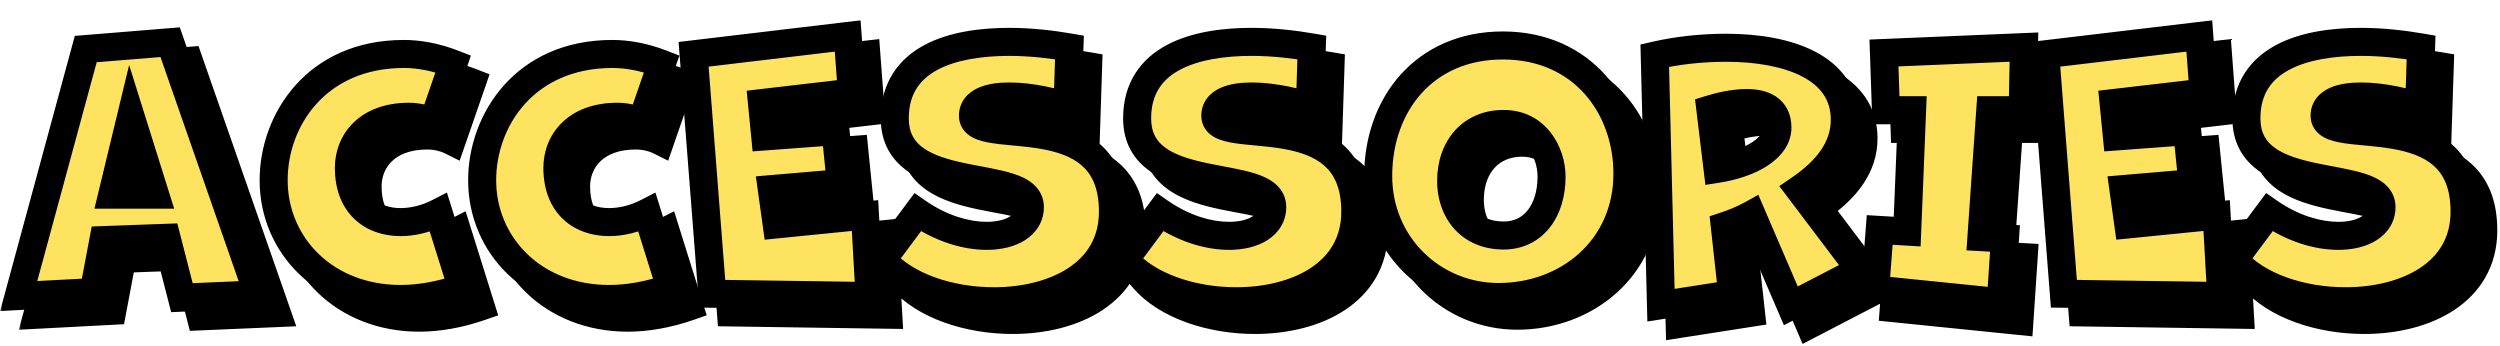
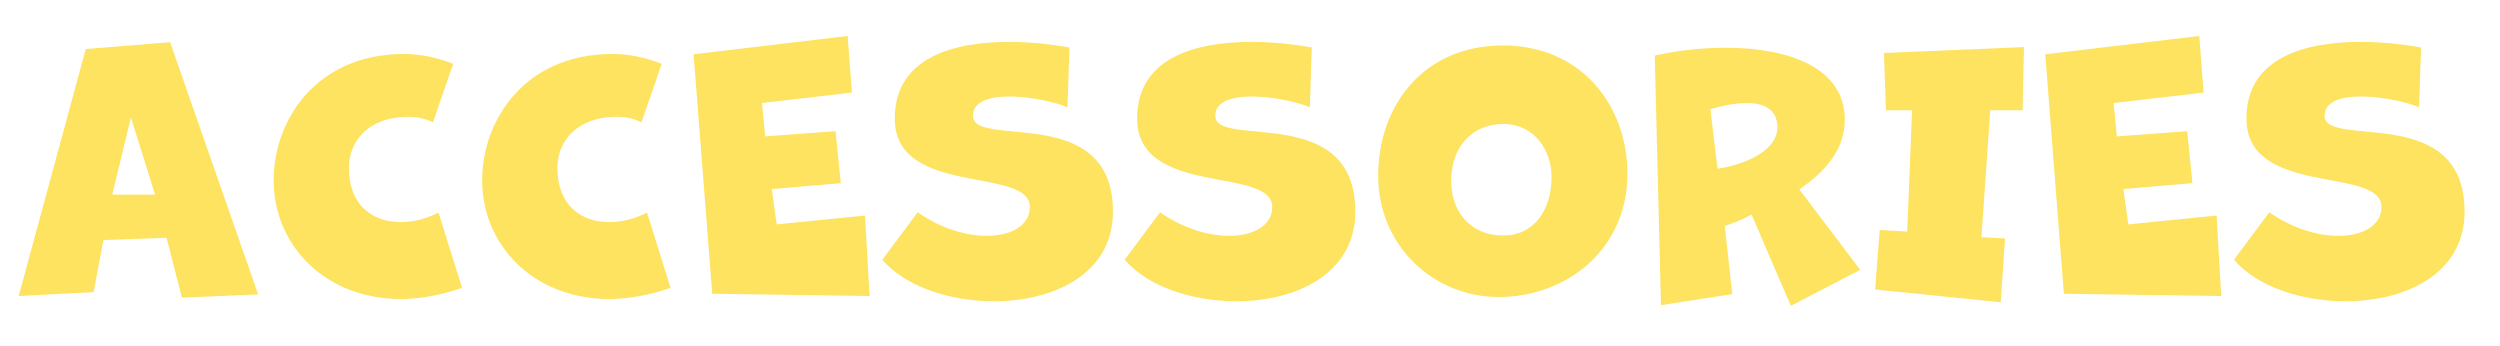
<svg xmlns="http://www.w3.org/2000/svg" width="535" height="74" viewBox="0 0 535 74" fill="none">
  <mask id="path-1-outside-1_4033_1243" maskUnits="userSpaceOnUse" x="4" y="8" width="531" height="66" fill="black">
    <rect fill="white" x="4" y="8" width="531" height="66" />
-     <path d="M59.24 67L42.93 67.7L39.64 54.89L26.13 55.38L24.03 66.51L8 67.35L22.35 14.5L40.41 13.03L59.24 67ZM37.19 45.65L32.01 29.13L28.02 45.65H37.19ZM97.841 49.5L102.881 65.6C98.261 67.21 93.781 67.98 89.721 67.98C73.621 67.98 62.561 56.5 62.561 42.57C62.561 29.69 71.731 15.55 90.421 15.55C93.641 15.55 97.211 16.18 100.991 17.65L96.651 30.18C94.971 29.34 93.151 28.99 91.471 28.99C82.651 28.99 78.661 34.38 78.661 39.91C78.661 47.96 83.771 51.53 89.721 51.53C92.381 51.53 95.251 50.83 97.841 49.5ZM142.461 49.5L147.501 65.6C142.881 67.21 138.401 67.98 134.341 67.98C118.241 67.98 107.181 56.5 107.181 42.57C107.181 29.69 116.351 15.55 135.041 15.55C138.261 15.55 141.831 16.18 145.611 17.65L141.271 30.18C139.591 29.34 137.771 28.99 136.091 28.99C127.271 28.99 123.281 34.38 123.281 39.91C123.281 47.96 128.391 51.53 134.341 51.53C137.001 51.53 139.871 50.83 142.461 49.5ZM190.09 67.35L156.42 66.86L152.43 15.62L185.4 11.7L186.31 23.81L167.06 26.05L167.76 33.19L182.81 32.07L183.93 43.2L169.16 44.46L170.21 52.02L189.11 50.13L190.09 67.35ZM192.821 59.58L200.381 49.43C205.421 52.93 210.741 54.47 215.151 54.47C220.541 54.47 224.391 52.16 224.391 48.31C224.391 39.49 195.481 46.28 195.481 29.34C195.481 16.32 208.081 12.96 219.981 12.96C224.671 12.96 229.221 13.52 232.861 14.15L232.441 26.96C230.061 25.91 224.671 24.65 219.981 24.65C215.781 24.65 212.211 25.7 212.211 28.78C212.211 35.92 242.171 25.77 242.171 49.29C242.171 62.59 229.571 68.47 216.691 68.47C207.241 68.47 197.721 65.32 192.821 59.58ZM244.686 59.58L252.246 49.43C257.286 52.93 262.606 54.47 267.016 54.47C272.406 54.47 276.256 52.16 276.256 48.31C276.256 39.49 247.346 46.28 247.346 29.34C247.346 16.32 259.946 12.96 271.846 12.96C276.536 12.96 281.086 13.52 284.726 14.15L284.306 26.96C281.926 25.91 276.536 24.65 271.846 24.65C267.646 24.65 264.076 25.7 264.076 28.78C264.076 35.92 294.036 25.77 294.036 49.29C294.036 62.59 281.436 68.47 268.556 68.47C259.106 68.47 249.586 65.32 244.686 59.58ZM352.272 41.17C352.272 57.41 339.252 67.56 324.692 67.56C310.692 67.56 298.932 56.5 298.932 41.66C298.932 26.4 308.802 13.73 325.602 13.73C342.752 13.73 352.272 26.96 352.272 41.17ZM325.812 54.4C332.042 54.4 336.032 49.22 336.032 41.8C336.032 36.34 332.462 30.53 325.742 30.53C318.952 30.53 314.542 35.5 314.542 42.78C314.542 48.66 318.112 54.4 325.812 54.4ZM402.079 61.75L387.239 69.45L378.839 49.92C376.949 50.97 374.779 51.81 373.099 52.37L374.709 66.93L359.449 69.31L358.119 15.9C362.949 14.78 368.269 14.22 373.379 14.22C386.679 14.22 398.789 18.42 398.789 29.62C398.789 35.5 395.219 40.33 389.059 44.53L402.079 61.75ZM370.019 27.38L371.559 40.12C378.629 39 384.369 35.71 384.369 31.3C384.369 27.24 381.289 26.05 377.789 26.05C375.059 26.05 372.049 26.75 370.019 27.38ZM432.157 68.68L405.277 65.95L406.257 53.21L412.137 53.56L413.187 27.59H407.587L407.167 15.34L437.127 14.08L436.847 27.59H429.917L428.027 54.75L433.067 55.03L432.157 68.68ZM479.341 67.35L445.671 66.86L441.681 15.62L474.651 11.7L475.561 23.81L456.311 26.05L457.011 33.19L472.061 32.07L473.181 43.2L458.411 44.46L459.461 52.02L478.361 50.13L479.341 67.35ZM482.071 59.58L489.631 49.43C494.671 52.93 499.991 54.47 504.401 54.47C509.791 54.47 513.641 52.16 513.641 48.31C513.641 39.49 484.731 46.28 484.731 29.34C484.731 16.32 497.331 12.96 509.231 12.96C513.921 12.96 518.471 13.52 522.111 14.15L521.691 26.96C519.311 25.91 513.921 24.65 509.231 24.65C505.031 24.65 501.461 25.7 501.461 28.78C501.461 35.92 531.421 25.77 531.421 49.29C531.421 62.59 518.821 68.47 505.941 68.47C496.491 68.47 486.971 65.32 482.071 59.58Z" />
  </mask>
-   <path d="M59.24 67L42.93 67.7L39.64 54.89L26.13 55.38L24.03 66.51L8 67.35L22.35 14.5L40.41 13.03L59.24 67ZM37.19 45.65L32.01 29.13L28.02 45.65H37.19ZM97.841 49.5L102.881 65.6C98.261 67.21 93.781 67.98 89.721 67.98C73.621 67.98 62.561 56.5 62.561 42.57C62.561 29.69 71.731 15.55 90.421 15.55C93.641 15.55 97.211 16.18 100.991 17.65L96.651 30.18C94.971 29.34 93.151 28.99 91.471 28.99C82.651 28.99 78.661 34.38 78.661 39.91C78.661 47.96 83.771 51.53 89.721 51.53C92.381 51.53 95.251 50.83 97.841 49.5ZM142.461 49.5L147.501 65.6C142.881 67.21 138.401 67.98 134.341 67.98C118.241 67.98 107.181 56.5 107.181 42.57C107.181 29.69 116.351 15.55 135.041 15.55C138.261 15.55 141.831 16.18 145.611 17.65L141.271 30.18C139.591 29.34 137.771 28.99 136.091 28.99C127.271 28.99 123.281 34.38 123.281 39.91C123.281 47.96 128.391 51.53 134.341 51.53C137.001 51.53 139.871 50.83 142.461 49.5ZM190.09 67.35L156.42 66.86L152.43 15.62L185.4 11.7L186.31 23.81L167.06 26.05L167.76 33.19L182.81 32.07L183.93 43.2L169.16 44.46L170.21 52.02L189.11 50.13L190.09 67.35ZM192.821 59.58L200.381 49.43C205.421 52.93 210.741 54.47 215.151 54.47C220.541 54.47 224.391 52.16 224.391 48.31C224.391 39.49 195.481 46.28 195.481 29.34C195.481 16.32 208.081 12.96 219.981 12.96C224.671 12.96 229.221 13.52 232.861 14.15L232.441 26.96C230.061 25.91 224.671 24.65 219.981 24.65C215.781 24.65 212.211 25.7 212.211 28.78C212.211 35.92 242.171 25.77 242.171 49.29C242.171 62.59 229.571 68.47 216.691 68.47C207.241 68.47 197.721 65.32 192.821 59.58ZM244.686 59.58L252.246 49.43C257.286 52.93 262.606 54.47 267.016 54.47C272.406 54.47 276.256 52.16 276.256 48.31C276.256 39.49 247.346 46.28 247.346 29.34C247.346 16.32 259.946 12.96 271.846 12.96C276.536 12.96 281.086 13.52 284.726 14.15L284.306 26.96C281.926 25.91 276.536 24.65 271.846 24.65C267.646 24.65 264.076 25.7 264.076 28.78C264.076 35.92 294.036 25.77 294.036 49.29C294.036 62.59 281.436 68.47 268.556 68.47C259.106 68.47 249.586 65.32 244.686 59.58ZM352.272 41.17C352.272 57.41 339.252 67.56 324.692 67.56C310.692 67.56 298.932 56.5 298.932 41.66C298.932 26.4 308.802 13.73 325.602 13.73C342.752 13.73 352.272 26.96 352.272 41.17ZM325.812 54.4C332.042 54.4 336.032 49.22 336.032 41.8C336.032 36.34 332.462 30.53 325.742 30.53C318.952 30.53 314.542 35.5 314.542 42.78C314.542 48.66 318.112 54.4 325.812 54.4ZM402.079 61.75L387.239 69.45L378.839 49.92C376.949 50.97 374.779 51.81 373.099 52.37L374.709 66.93L359.449 69.31L358.119 15.9C362.949 14.78 368.269 14.22 373.379 14.22C386.679 14.22 398.789 18.42 398.789 29.62C398.789 35.5 395.219 40.33 389.059 44.53L402.079 61.75ZM370.019 27.38L371.559 40.12C378.629 39 384.369 35.71 384.369 31.3C384.369 27.24 381.289 26.05 377.789 26.05C375.059 26.05 372.049 26.75 370.019 27.38ZM432.157 68.68L405.277 65.95L406.257 53.21L412.137 53.56L413.187 27.59H407.587L407.167 15.34L437.127 14.08L436.847 27.59H429.917L428.027 54.75L433.067 55.03L432.157 68.68ZM479.341 67.35L445.671 66.86L441.681 15.62L474.651 11.7L475.561 23.81L456.311 26.05L457.011 33.19L472.061 32.07L473.181 43.2L458.411 44.46L459.461 52.02L478.361 50.13L479.341 67.35ZM482.071 59.58L489.631 49.43C494.671 52.93 499.991 54.47 504.401 54.47C509.791 54.47 513.641 52.16 513.641 48.31C513.641 39.49 484.731 46.28 484.731 29.34C484.731 16.32 497.331 12.96 509.231 12.96C513.921 12.96 518.471 13.52 522.111 14.15L521.691 26.96C519.311 25.91 513.921 24.65 509.231 24.65C505.031 24.65 501.461 25.7 501.461 28.78C501.461 35.92 531.421 25.77 531.421 49.29C531.421 62.59 518.821 68.47 505.941 68.47C496.491 68.47 486.971 65.32 482.071 59.58Z" fill="black" />
-   <path d="M59.24 67L59.369 69.997L63.403 69.824L62.073 66.012L59.24 67ZM42.93 67.7L40.024 68.446L40.629 70.802L43.059 70.697L42.93 67.7ZM39.64 54.89L42.546 54.144L41.945 51.804L39.531 51.892L39.64 54.89ZM26.13 55.38L26.021 52.382L23.626 52.469L23.182 54.824L26.13 55.38ZM24.03 66.51L24.187 69.506L26.541 69.382L26.978 67.066L24.03 66.51ZM8 67.35L5.105 66.564L4.019 70.563L8.157 70.346L8 67.35ZM22.35 14.5L22.107 11.51L20.007 11.681L19.455 13.714L22.35 14.5ZM40.41 13.03L43.242 12.042L42.478 9.852L40.167 10.04L40.41 13.03ZM37.19 45.65V48.65H41.275L40.053 44.752L37.19 45.65ZM32.01 29.13L34.873 28.232L31.635 17.906L29.094 28.426L32.01 29.13ZM28.02 45.65L25.104 44.946L24.209 48.65H28.02V45.65ZM59.111 64.003L42.801 64.703L43.059 70.697L59.369 69.997L59.111 64.003ZM45.836 66.954L42.546 54.144L36.734 55.636L40.024 68.446L45.836 66.954ZM39.531 51.892L26.021 52.382L26.239 58.378L39.749 57.888L39.531 51.892ZM23.182 54.824L21.082 65.954L26.978 67.066L29.078 55.936L23.182 54.824ZM23.873 63.514L7.843 64.354L8.157 70.346L24.187 69.506L23.873 63.514ZM10.895 68.136L25.245 15.286L19.455 13.714L5.105 66.564L10.895 68.136ZM22.593 17.49L40.653 16.02L40.167 10.04L22.107 11.51L22.593 17.49ZM37.578 14.018L56.407 67.988L62.073 66.012L43.242 12.042L37.578 14.018ZM40.053 44.752L34.873 28.232L29.147 30.028L34.327 46.548L40.053 44.752ZM29.094 28.426L25.104 44.946L30.936 46.354L34.926 29.834L29.094 28.426ZM28.02 48.65H37.19V42.65H28.02V48.65ZM97.841 49.5L100.704 48.604L99.64 45.204L96.471 46.831L97.841 49.5ZM102.881 65.6L103.868 68.433L106.612 67.477L105.744 64.704L102.881 65.6ZM100.991 17.65L103.826 18.632L104.772 15.901L102.079 14.854L100.991 17.65ZM96.651 30.18L95.309 32.863L98.367 34.392L99.486 31.162L96.651 30.18ZM94.978 50.396L100.018 66.496L105.744 64.704L100.704 48.604L94.978 50.396ZM101.894 62.767C97.556 64.279 93.409 64.98 89.721 64.98V70.98C94.153 70.98 98.967 70.141 103.868 68.433L101.894 62.767ZM89.721 64.98C75.177 64.98 65.561 54.744 65.561 42.57H59.561C59.561 58.256 72.065 70.98 89.721 70.98V64.98ZM65.561 42.57C65.561 31.041 73.678 18.55 90.421 18.55V12.55C69.784 12.55 59.561 28.339 59.561 42.57H65.561ZM90.421 18.55C93.248 18.55 96.45 19.103 99.904 20.446L102.079 14.854C97.972 13.257 94.034 12.55 90.421 12.55V18.55ZM98.156 16.668L93.816 29.198L99.486 31.162L103.826 18.632L98.156 16.668ZM97.993 27.497C95.842 26.421 93.552 25.99 91.471 25.99V31.99C92.75 31.99 94.1 32.259 95.309 32.863L97.993 27.497ZM91.471 25.99C86.434 25.99 82.43 27.544 79.669 30.224C76.925 32.888 75.661 36.425 75.661 39.91H81.661C81.661 37.865 82.392 35.942 83.848 34.529C85.288 33.131 87.689 31.99 91.471 31.99V25.99ZM75.661 39.91C75.661 44.598 77.17 48.355 79.906 50.925C82.604 53.46 86.166 54.53 89.721 54.53V48.53C87.327 48.53 85.359 47.815 84.014 46.552C82.707 45.325 81.661 43.272 81.661 39.91H75.661ZM89.721 54.53C92.883 54.53 96.221 53.705 99.212 52.169L96.471 46.831C94.281 47.956 91.879 48.53 89.721 48.53V54.53ZM142.461 49.5L145.324 48.604L144.259 45.204L141.09 46.831L142.461 49.5ZM147.501 65.6L148.488 68.433L151.232 67.477L150.364 64.704L147.501 65.6ZM145.611 17.65L148.445 18.632L149.391 15.901L146.698 14.854L145.611 17.65ZM141.271 30.18L139.929 32.863L142.987 34.392L144.105 31.162L141.271 30.18ZM139.598 50.396L144.638 66.496L150.364 64.704L145.324 48.604L139.598 50.396ZM146.513 62.767C142.175 64.279 138.029 64.98 134.341 64.98V70.98C138.773 70.98 143.586 70.141 148.488 68.433L146.513 62.767ZM134.341 64.98C119.797 64.98 110.181 54.744 110.181 42.57H104.181C104.181 58.256 116.685 70.98 134.341 70.98V64.98ZM110.181 42.57C110.181 31.041 118.298 18.55 135.041 18.55V12.55C114.403 12.55 104.181 28.339 104.181 42.57H110.181ZM135.041 18.55C137.868 18.55 141.07 19.103 144.523 20.446L146.698 14.854C142.592 13.257 138.654 12.55 135.041 12.55V18.55ZM142.776 16.668L138.436 29.198L144.105 31.162L148.445 18.632L142.776 16.668ZM142.612 27.497C140.461 26.421 138.172 25.99 136.091 25.99V31.99C137.37 31.99 138.72 32.259 139.929 32.863L142.612 27.497ZM136.091 25.99C131.053 25.99 127.049 27.544 124.289 30.224C121.544 32.888 120.281 36.425 120.281 39.91H126.281C126.281 37.865 127.012 35.942 128.468 34.529C129.907 33.131 132.308 31.99 136.091 31.99V25.99ZM120.281 39.91C120.281 44.598 121.79 48.355 124.525 50.925C127.223 53.46 130.785 54.53 134.341 54.53V48.53C131.946 48.53 129.978 47.815 128.633 46.552C127.327 45.325 126.281 43.272 126.281 39.91H120.281ZM134.341 54.53C137.503 54.53 140.84 53.705 143.831 52.169L141.09 46.831C138.901 47.956 136.499 48.53 134.341 48.53V54.53ZM190.09 67.35L190.047 70.35L193.268 70.397L193.085 67.18L190.09 67.35ZM156.42 66.86L153.429 67.093L153.642 69.82L156.377 69.86L156.42 66.86ZM152.43 15.62L152.076 12.641L149.216 12.981L149.439 15.853L152.43 15.62ZM185.4 11.7L188.392 11.475L188.157 8.351L185.046 8.721L185.4 11.7ZM186.31 23.81L186.657 26.79L189.518 26.457L189.302 23.585L186.31 23.81ZM167.06 26.05L166.713 23.07L163.787 23.411L164.075 26.343L167.06 26.05ZM167.76 33.19L164.775 33.483L165.06 36.399L167.983 36.182L167.76 33.19ZM182.81 32.07L185.795 31.77L185.503 28.861L182.588 29.078L182.81 32.07ZM183.93 43.2L184.185 46.189L187.22 45.93L186.915 42.9L183.93 43.2ZM169.16 44.46L168.905 41.471L165.754 41.74L166.189 44.873L169.16 44.46ZM170.21 52.02L167.239 52.433L167.636 55.292L170.509 55.005L170.21 52.02ZM189.11 50.13L192.105 49.959L191.927 46.833L188.812 47.145L189.11 50.13ZM190.134 64.35L156.464 63.86L156.377 69.86L190.047 70.35L190.134 64.35ZM159.411 66.627L155.421 15.387L149.439 15.853L153.429 67.093L159.411 66.627ZM152.784 18.599L185.754 14.679L185.046 8.721L152.076 12.641L152.784 18.599ZM182.409 11.925L183.319 24.035L189.302 23.585L188.392 11.475L182.409 11.925ZM185.963 20.83L166.713 23.07L167.407 29.03L186.657 26.79L185.963 20.83ZM164.075 26.343L164.775 33.483L170.746 32.897L170.046 25.757L164.075 26.343ZM167.983 36.182L183.033 35.062L182.588 29.078L167.538 30.198L167.983 36.182ZM179.825 32.37L180.945 43.5L186.915 42.9L185.795 31.77L179.825 32.37ZM183.675 40.211L168.905 41.471L169.415 47.449L184.185 46.189L183.675 40.211ZM166.189 44.873L167.239 52.433L173.182 51.607L172.132 44.047L166.189 44.873ZM170.509 55.005L189.409 53.115L188.812 47.145L169.912 49.035L170.509 55.005ZM186.115 50.3L187.095 67.52L193.085 67.18L192.105 49.959L186.115 50.3ZM192.821 59.58L190.415 57.788L188.985 59.708L190.539 61.528L192.821 59.58ZM200.381 49.43L202.092 46.966L199.708 45.311L197.975 47.638L200.381 49.43ZM232.861 14.15L235.859 14.248L235.945 11.639L233.372 11.194L232.861 14.15ZM232.441 26.96L231.23 29.705L235.294 31.498L235.439 27.058L232.441 26.96ZM195.227 61.372L202.787 51.222L197.975 47.638L190.415 57.788L195.227 61.372ZM198.67 51.894C204.166 55.711 210.076 57.47 215.151 57.47V51.47C211.406 51.47 206.675 50.149 202.092 46.966L198.67 51.894ZM215.151 57.47C218.224 57.47 221.155 56.819 223.422 55.352C225.783 53.824 227.391 51.397 227.391 48.31H221.391C221.391 49.073 221.073 49.726 220.162 50.315C219.156 50.966 217.468 51.47 215.151 51.47V57.47ZM227.391 48.31C227.391 46.242 226.486 44.591 225.124 43.399C223.876 42.308 222.289 41.631 220.789 41.15C217.892 40.222 213.842 39.627 210.554 38.934C206.977 38.181 203.886 37.259 201.71 35.747C199.744 34.381 198.481 32.519 198.481 29.34H192.481C192.481 34.631 194.831 38.273 198.286 40.674C201.531 42.929 205.667 44.037 209.317 44.806C213.257 45.635 216.435 46.056 218.958 46.864C220.169 47.252 220.84 47.623 221.173 47.915C221.392 48.107 221.391 48.173 221.391 48.31H227.391ZM198.481 29.34C198.481 26.59 199.139 24.512 200.166 22.9C201.201 21.274 202.719 19.958 204.677 18.916C208.676 16.788 214.22 15.96 219.981 15.96V9.96C213.841 9.96 207.136 10.812 201.859 13.619C199.18 15.044 196.804 17.01 195.105 19.676C193.398 22.356 192.481 25.58 192.481 29.34H198.481ZM219.981 15.96C224.446 15.96 228.816 16.495 232.349 17.106L233.372 11.194C229.625 10.545 224.895 9.96 219.981 9.96V15.96ZM229.862 14.052L229.442 26.862L235.439 27.058L235.859 14.248L229.862 14.052ZM233.652 24.215C230.852 22.98 225.044 21.65 219.981 21.65V27.65C224.297 27.65 229.269 28.84 231.23 29.705L233.652 24.215ZM219.981 21.65C217.715 21.65 215.268 21.921 213.274 22.831C212.248 23.3 211.218 23.995 210.438 25.031C209.629 26.104 209.211 27.387 209.211 28.78H215.211C215.211 28.689 215.223 28.652 215.224 28.651C215.224 28.65 215.224 28.649 215.224 28.649C215.224 28.649 215.224 28.649 215.224 28.649C215.224 28.649 215.224 28.649 215.224 28.65C215.224 28.65 215.224 28.65 215.224 28.65C215.224 28.65 215.224 28.65 215.224 28.649C215.224 28.649 215.224 28.649 215.224 28.649C215.225 28.649 215.225 28.648 215.225 28.648C215.226 28.646 215.228 28.644 215.231 28.64C215.251 28.613 215.376 28.468 215.767 28.289C216.609 27.904 218.046 27.65 219.981 27.65V21.65ZM209.211 28.78C209.211 29.787 209.486 30.76 210.064 31.612C210.62 32.431 211.352 32.989 212.05 33.374C213.368 34.101 214.995 34.439 216.448 34.656C217.955 34.882 219.709 35.03 221.406 35.192C223.151 35.358 224.927 35.546 226.68 35.849C230.237 36.464 233.323 37.5 235.51 39.421C237.562 41.224 239.171 44.118 239.171 49.29H245.171C245.171 42.702 243.035 38.045 239.47 34.913C236.038 31.899 231.635 30.616 227.702 29.936C225.709 29.592 223.74 29.387 221.975 29.219C220.161 29.046 218.637 28.917 217.336 28.722C215.98 28.52 215.266 28.296 214.947 28.119C214.825 28.052 214.914 28.073 215.03 28.245C215.169 28.45 215.211 28.665 215.211 28.78H209.211ZM239.171 49.29C239.171 54.822 236.623 58.722 232.612 61.361C228.479 64.081 222.735 65.47 216.691 65.47V71.47C223.526 71.47 230.522 69.919 235.91 66.374C241.419 62.748 245.171 57.058 245.171 49.29H239.171ZM216.691 65.47C207.705 65.47 199.21 62.444 195.102 57.632L190.539 61.528C196.232 68.196 206.777 71.47 216.691 71.47V65.47ZM244.686 59.58L242.28 57.788L240.851 59.708L242.405 61.528L244.686 59.58ZM252.246 49.43L253.958 46.966L251.574 45.311L249.84 47.638L252.246 49.43ZM284.726 14.15L287.725 14.248L287.81 11.639L285.238 11.194L284.726 14.15ZM284.306 26.96L283.095 29.705L287.159 31.498L287.305 27.058L284.306 26.96ZM247.092 61.372L254.652 51.222L249.84 47.638L242.28 57.788L247.092 61.372ZM250.535 51.894C256.032 55.711 261.941 57.47 267.016 57.47V51.47C263.272 51.47 258.541 50.149 253.958 46.966L250.535 51.894ZM267.016 57.47C270.089 57.47 273.021 56.819 275.287 55.352C277.649 53.824 279.256 51.397 279.256 48.31H273.256C273.256 49.073 272.939 49.726 272.028 50.315C271.022 50.966 269.334 51.47 267.016 51.47V57.47ZM279.256 48.31C279.256 46.242 278.352 44.591 276.989 43.399C275.742 42.308 274.154 41.631 272.655 41.15C269.757 40.222 265.708 39.627 262.42 38.934C258.842 38.181 255.751 37.259 253.576 35.747C251.61 34.381 250.346 32.519 250.346 29.34H244.346C244.346 34.631 246.697 38.273 250.152 40.674C253.396 42.929 257.533 44.037 261.183 44.806C265.122 45.635 268.301 46.056 270.824 46.864C272.034 47.252 272.705 47.623 273.039 47.915C273.258 48.107 273.256 48.173 273.256 48.31H279.256ZM250.346 29.34C250.346 26.59 251.004 24.512 252.031 22.9C253.067 21.274 254.584 19.958 256.543 18.916C260.542 16.788 266.086 15.96 271.846 15.96V9.96C265.707 9.96 259.001 10.812 253.725 13.619C251.046 15.044 248.67 17.01 246.971 19.676C245.263 22.356 244.346 25.58 244.346 29.34H250.346ZM271.846 15.96C276.312 15.96 280.682 16.495 284.215 17.106L285.238 11.194C281.491 10.545 276.761 9.96 271.846 9.96V15.96ZM281.728 14.052L281.308 26.862L287.305 27.058L287.725 14.248L281.728 14.052ZM285.517 24.215C282.718 22.98 276.91 21.65 271.846 21.65V27.65C276.163 27.65 281.135 28.84 283.095 29.705L285.517 24.215ZM271.846 21.65C269.581 21.65 267.133 21.921 265.14 22.831C264.114 23.3 263.083 23.995 262.303 25.031C261.495 26.104 261.076 27.387 261.076 28.78H267.076C267.076 28.689 267.089 28.652 267.089 28.651C267.09 28.65 267.09 28.649 267.09 28.649C267.09 28.649 267.09 28.649 267.09 28.649C267.09 28.649 267.09 28.649 267.09 28.65C267.09 28.65 267.09 28.65 267.09 28.65C267.09 28.65 267.09 28.65 267.09 28.649C267.09 28.649 267.09 28.649 267.09 28.649C267.09 28.649 267.09 28.648 267.091 28.648C267.092 28.646 267.093 28.644 267.096 28.64C267.117 28.613 267.241 28.468 267.633 28.289C268.474 27.904 269.912 27.65 271.846 27.65V21.65ZM261.076 28.78C261.076 29.787 261.352 30.76 261.93 31.612C262.485 32.431 263.217 32.989 263.915 33.374C265.234 34.101 266.861 34.439 268.314 34.656C269.821 34.882 271.574 35.03 273.271 35.192C275.017 35.358 276.793 35.546 278.545 35.849C282.102 36.464 285.189 37.5 287.375 39.421C289.428 41.224 291.036 44.118 291.036 49.29H297.036C297.036 42.702 294.9 38.045 291.335 34.913C287.904 31.899 283.5 30.616 279.568 29.936C277.575 29.592 275.606 29.387 273.841 29.219C272.027 29.046 270.503 28.917 269.201 28.722C267.846 28.52 267.132 28.296 266.812 28.119C266.691 28.052 266.779 28.073 266.896 28.245C267.035 28.45 267.076 28.665 267.076 28.78H261.076ZM291.036 49.29C291.036 54.822 288.489 58.722 284.477 61.361C280.345 64.081 274.601 65.47 268.556 65.47V71.47C275.392 71.47 282.388 69.919 287.776 66.374C293.284 62.748 297.036 57.058 297.036 49.29H291.036ZM268.556 65.47C259.571 65.47 251.075 62.444 246.968 57.632L242.405 61.528C248.097 68.196 258.642 71.47 268.556 71.47V65.47ZM349.272 41.17C349.272 55.464 337.9 64.56 324.692 64.56V70.56C340.604 70.56 355.272 59.356 355.272 41.17H349.272ZM324.692 64.56C312.306 64.56 301.932 54.801 301.932 41.66H295.932C295.932 58.199 309.078 70.56 324.692 70.56V64.56ZM301.932 41.66C301.932 34.664 304.192 28.429 308.197 23.979C312.167 19.568 318.01 16.73 325.602 16.73V10.73C316.394 10.73 308.902 14.227 303.737 19.966C298.607 25.666 295.932 33.395 295.932 41.66H301.932ZM325.602 16.73C333.343 16.73 339.188 19.688 343.127 24.116C347.108 28.589 349.272 34.715 349.272 41.17H355.272C355.272 33.415 352.676 25.821 347.609 20.127C342.501 14.387 335.011 10.73 325.602 10.73V16.73ZM325.812 57.4C329.84 57.4 333.257 55.69 335.602 52.755C337.898 49.882 339.032 46.021 339.032 41.8H333.032C333.032 44.999 332.171 47.438 330.915 49.01C329.707 50.52 328.014 51.4 325.812 51.4V57.4ZM339.032 41.8C339.032 35.299 334.674 27.53 325.742 27.53V33.53C330.25 33.53 333.032 37.381 333.032 41.8H339.032ZM325.742 27.53C321.574 27.53 317.941 29.078 315.373 31.91C312.832 34.714 311.542 38.541 311.542 42.78H317.542C317.542 39.739 318.457 37.441 319.818 35.94C321.154 34.467 323.12 33.53 325.742 33.53V27.53ZM311.542 42.78C311.542 46.293 312.605 49.932 315.009 52.744C317.472 55.626 321.145 57.4 325.812 57.4V51.4C322.779 51.4 320.817 50.304 319.57 48.846C318.264 47.318 317.542 45.147 317.542 42.78H311.542ZM402.079 61.75L403.46 64.413L406.615 62.776L404.472 59.941L402.079 61.75ZM387.239 69.45L384.483 70.635L385.757 73.599L388.62 72.113L387.239 69.45ZM378.839 49.92L381.595 48.735L380.283 45.686L377.382 47.297L378.839 49.92ZM373.099 52.37L372.15 49.524L369.85 50.291L370.117 52.7L373.099 52.37ZM374.709 66.93L375.171 69.894L378.006 69.452L377.691 66.6L374.709 66.93ZM359.449 69.31L356.45 69.385L356.535 72.801L359.911 72.274L359.449 69.31ZM358.119 15.9L357.441 12.977L355.059 13.53L355.12 15.975L358.119 15.9ZM389.059 44.53L387.369 42.051L384.766 43.826L386.666 46.339L389.059 44.53ZM370.019 27.38L369.129 24.515L366.74 25.256L367.04 27.74L370.019 27.38ZM371.559 40.12L368.58 40.48L368.954 43.57L372.028 43.083L371.559 40.12ZM400.697 59.087L385.857 66.787L388.62 72.113L403.46 64.413L400.697 59.087ZM389.995 68.265L381.595 48.735L376.083 51.105L384.483 70.635L389.995 68.265ZM377.382 47.297C375.717 48.222 373.74 48.994 372.15 49.524L374.047 55.216C375.818 54.626 378.18 53.718 380.296 52.542L377.382 47.297ZM370.117 52.7L371.727 67.26L377.691 66.6L376.081 52.04L370.117 52.7ZM374.246 63.966L358.986 66.346L359.911 72.274L375.171 69.894L374.246 63.966ZM362.448 69.235L361.118 15.825L355.12 15.975L356.45 69.385L362.448 69.235ZM358.796 18.823C363.383 17.759 368.474 17.22 373.379 17.22V11.22C368.063 11.22 362.514 11.801 357.441 12.977L358.796 18.823ZM373.379 17.22C379.79 17.22 385.595 18.244 389.682 20.379C393.616 22.434 395.789 25.378 395.789 29.62H401.789C401.789 22.662 397.907 17.906 392.46 15.061C387.167 12.296 380.267 11.22 373.379 11.22V17.22ZM395.789 29.62C395.789 34.075 393.147 38.111 387.369 42.051L390.749 47.009C397.29 42.549 401.789 36.925 401.789 29.62H395.789ZM386.666 46.339L399.686 63.559L404.472 59.941L391.452 42.721L386.666 46.339ZM367.04 27.74L368.58 40.48L374.537 39.76L372.997 27.02L367.04 27.74ZM372.028 43.083C375.842 42.479 379.481 41.267 382.255 39.456C384.985 37.673 387.369 34.948 387.369 31.3H381.369C381.369 32.062 380.882 33.187 378.975 34.432C377.111 35.648 374.345 36.641 371.089 37.157L372.028 43.083ZM387.369 31.3C387.369 28.384 386.19 26.08 384.055 24.656C382.13 23.373 379.786 23.05 377.789 23.05V29.05C379.291 29.05 380.237 29.322 380.727 29.649C380.934 29.786 381.061 29.933 381.153 30.115C381.25 30.309 381.369 30.667 381.369 31.3H387.369ZM377.789 23.05C374.63 23.05 371.293 23.843 369.129 24.515L370.908 30.245C372.804 29.657 375.487 29.05 377.789 29.05V23.05ZM432.157 68.68L431.854 71.665L434.944 71.978L435.151 68.88L432.157 68.68ZM405.277 65.95L402.286 65.72L402.062 68.639L404.974 68.935L405.277 65.95ZM406.257 53.21L406.436 50.215L403.492 50.04L403.266 52.98L406.257 53.21ZM412.137 53.56L411.959 56.555L415.011 56.736L415.135 53.681L412.137 53.56ZM413.187 27.59L416.185 27.711L416.311 24.59H413.187V27.59ZM407.587 27.59L404.589 27.693L404.688 30.59H407.587V27.59ZM407.167 15.34L407.041 12.343L404.067 12.468L404.169 15.443L407.167 15.34ZM437.127 14.08L440.127 14.142L440.193 10.948L437.001 11.083L437.127 14.08ZM436.847 27.59V30.59H439.786L439.847 27.652L436.847 27.59ZM429.917 27.59V24.59H427.119L426.925 27.382L429.917 27.59ZM428.027 54.75L425.035 54.542L424.823 57.577L427.861 57.745L428.027 54.75ZM433.067 55.03L436.061 55.23L436.262 52.203L433.234 52.035L433.067 55.03ZM432.46 65.695L405.58 62.965L404.974 68.935L431.854 71.665L432.46 65.695ZM408.268 66.18L409.249 53.44L403.266 52.98L402.286 65.72L408.268 66.18ZM406.079 56.205L411.959 56.555L412.316 50.565L406.436 50.215L406.079 56.205ZM415.135 53.681L416.185 27.711L410.19 27.469L409.14 53.439L415.135 53.681ZM413.187 24.59H407.587V30.59H413.187V24.59ZM410.586 27.487L410.166 15.237L404.169 15.443L404.589 27.693L410.586 27.487ZM407.293 18.337L437.253 17.077L437.001 11.083L407.041 12.343L407.293 18.337ZM434.128 14.018L433.848 27.528L439.847 27.652L440.127 14.142L434.128 14.018ZM436.847 24.59H429.917V30.59H436.847V24.59ZM426.925 27.382L425.035 54.542L431.02 54.958L432.91 27.798L426.925 27.382ZM427.861 57.745L432.901 58.025L433.234 52.035L428.194 51.755L427.861 57.745ZM430.074 54.83L429.164 68.48L435.151 68.88L436.061 55.23L430.074 54.83ZM479.341 67.35L479.297 70.35L482.519 70.397L482.336 67.18L479.341 67.35ZM445.671 66.86L442.68 67.093L442.892 69.82L445.627 69.86L445.671 66.86ZM441.681 15.62L441.326 12.641L438.466 12.981L438.69 15.853L441.681 15.62ZM474.651 11.7L477.642 11.475L477.407 8.351L474.296 8.721L474.651 11.7ZM475.561 23.81L475.907 26.79L478.768 26.457L478.552 23.585L475.561 23.81ZM456.311 26.05L455.964 23.07L453.037 23.411L453.325 26.343L456.311 26.05ZM457.011 33.19L454.025 33.483L454.311 36.399L457.233 36.182L457.011 33.19ZM472.061 32.07L475.046 31.77L474.753 28.861L471.838 29.078L472.061 32.07ZM473.181 43.2L473.436 46.189L476.471 45.93L476.166 42.9L473.181 43.2ZM458.411 44.46L458.156 41.471L455.004 41.74L455.439 44.873L458.411 44.46ZM459.461 52.02L456.489 52.433L456.886 55.292L459.759 55.005L459.461 52.02ZM478.361 50.13L481.356 49.959L481.178 46.833L478.062 47.145L478.361 50.13ZM479.384 64.35L445.714 63.86L445.627 69.86L479.297 70.35L479.384 64.35ZM448.662 66.627L444.672 15.387L438.69 15.853L442.68 67.093L448.662 66.627ZM442.035 18.599L475.005 14.679L474.296 8.721L441.326 12.641L442.035 18.599ZM471.659 11.925L472.569 24.035L478.552 23.585L477.642 11.475L471.659 11.925ZM475.214 20.83L455.964 23.07L456.657 29.03L475.907 26.79L475.214 20.83ZM453.325 26.343L454.025 33.483L459.996 32.897L459.296 25.757L453.325 26.343ZM457.233 36.182L472.283 35.062L471.838 29.078L456.788 30.198L457.233 36.182ZM469.076 32.37L470.196 43.5L476.166 42.9L475.046 31.77L469.076 32.37ZM472.926 40.211L458.156 41.471L458.666 47.449L473.436 46.189L472.926 40.211ZM455.439 44.873L456.489 52.433L462.432 51.607L461.382 44.047L455.439 44.873ZM459.759 55.005L478.659 53.115L478.062 47.145L459.162 49.035L459.759 55.005ZM475.365 50.3L476.345 67.52L482.336 67.18L481.356 49.959L475.365 50.3ZM482.071 59.58L479.665 57.788L478.236 59.708L479.789 61.528L482.071 59.58ZM489.631 49.43L491.342 46.966L488.959 45.311L487.225 47.638L489.631 49.43ZM522.111 14.15L525.11 14.248L525.195 11.639L522.623 11.194L522.111 14.15ZM521.691 26.96L520.48 29.705L524.544 31.498L524.69 27.058L521.691 26.96ZM484.477 61.372L492.037 51.222L487.225 47.638L479.665 57.788L484.477 61.372ZM487.92 51.894C493.417 55.711 499.326 57.47 504.401 57.47V51.47C500.656 51.47 495.926 50.149 491.342 46.966L487.92 51.894ZM504.401 57.47C507.474 57.47 510.406 56.819 512.672 55.352C515.034 53.824 516.641 51.397 516.641 48.31H510.641C510.641 49.073 510.324 49.726 509.413 50.315C508.407 50.966 506.718 51.47 504.401 51.47V57.47ZM516.641 48.31C516.641 46.242 515.736 44.591 514.374 43.399C513.127 42.308 511.539 41.631 510.039 41.15C507.142 40.222 503.093 39.627 499.805 38.934C496.227 38.181 493.136 37.259 490.96 35.747C488.994 34.381 487.731 32.519 487.731 29.34H481.731C481.731 34.631 484.082 38.273 487.536 40.674C490.781 42.929 494.918 44.037 498.568 44.806C502.507 45.635 505.685 46.056 508.209 46.864C509.419 47.252 510.09 47.623 510.424 47.915C510.643 48.107 510.641 48.173 510.641 48.31H516.641ZM487.731 29.34C487.731 26.59 488.389 24.512 489.416 22.9C490.452 21.274 491.969 19.958 493.928 18.916C497.926 16.788 503.471 15.96 509.231 15.96V9.96C503.092 9.96 496.386 10.812 491.109 13.619C488.431 15.044 486.054 17.01 484.356 19.676C482.648 22.356 481.731 25.58 481.731 29.34H487.731ZM509.231 15.96C513.697 15.96 518.067 16.495 521.6 17.106L522.623 11.194C518.875 10.545 514.146 9.96 509.231 9.96V15.96ZM519.113 14.052L518.693 26.862L524.69 27.058L525.11 14.248L519.113 14.052ZM522.902 24.215C520.103 22.98 514.295 21.65 509.231 21.65V27.65C513.548 27.65 518.52 28.84 520.48 29.705L522.902 24.215ZM509.231 21.65C506.966 21.65 504.518 21.921 502.525 22.831C501.499 23.3 500.468 23.995 499.688 25.031C498.88 26.104 498.461 27.387 498.461 28.78H504.461C504.461 28.689 504.474 28.652 504.474 28.651C504.475 28.65 504.475 28.649 504.475 28.649C504.475 28.649 504.475 28.649 504.475 28.649C504.475 28.649 504.475 28.649 504.475 28.65C504.475 28.65 504.475 28.65 504.475 28.65C504.475 28.65 504.475 28.65 504.475 28.649C504.475 28.649 504.475 28.649 504.475 28.649C504.475 28.649 504.475 28.648 504.476 28.648C504.477 28.646 504.478 28.644 504.481 28.64C504.502 28.613 504.626 28.468 505.018 28.289C505.859 27.904 507.297 27.65 509.231 27.65V21.65ZM498.461 28.78C498.461 29.787 498.737 30.76 499.315 31.612C499.87 32.431 500.602 32.989 501.3 33.374C502.619 34.101 504.246 34.439 505.699 34.656C507.206 34.882 508.959 35.03 510.656 35.192C512.402 35.358 514.178 35.546 515.93 35.849C519.487 36.464 522.574 37.5 524.76 39.421C526.812 41.224 528.421 44.118 528.421 49.29H534.421C534.421 42.702 532.285 38.045 528.72 34.913C525.289 31.899 520.885 30.616 516.952 29.936C514.96 29.592 512.991 29.387 511.225 29.219C509.411 29.046 507.888 28.917 506.586 28.722C505.23 28.52 504.517 28.296 504.197 28.119C504.076 28.052 504.164 28.073 504.281 28.245C504.42 28.45 504.461 28.665 504.461 28.78H498.461ZM528.421 49.29C528.421 54.822 525.873 58.722 521.862 61.361C517.73 64.081 511.985 65.47 505.941 65.47V71.47C512.777 71.47 519.773 69.919 525.16 66.374C530.669 62.748 534.421 57.058 534.421 49.29H528.421ZM505.941 65.47C496.955 65.47 488.46 62.444 484.353 57.632L479.789 61.528C485.482 68.196 496.027 71.47 505.941 71.47V65.47Z" fill="black" mask="url(#path-1-outside-1_4033_1243)" />
  <mask id="path-3-outside-2_4033_1243" maskUnits="userSpaceOnUse" x="0" y="4" width="531" height="66" fill="black">
-     <rect fill="white" y="4" width="531" height="66" />
    <path d="M55.24 63L38.93 63.7L35.64 50.89L22.13 51.38L20.03 62.51L4 63.35L18.35 10.5L36.41 9.03L55.24 63ZM33.19 41.65L28.01 25.13L24.02 41.65H33.19ZM93.841 45.5L98.881 61.6C94.261 63.21 89.781 63.98 85.721 63.98C69.621 63.98 58.561 52.5 58.561 38.57C58.561 25.69 67.731 11.55 86.421 11.55C89.641 11.55 93.211 12.18 96.991 13.65L92.651 26.18C90.971 25.34 89.151 24.99 87.471 24.99C78.651 24.99 74.661 30.38 74.661 35.91C74.661 43.96 79.771 47.53 85.721 47.53C88.381 47.53 91.251 46.83 93.841 45.5ZM138.461 45.5L143.501 61.6C138.881 63.21 134.401 63.98 130.341 63.98C114.241 63.98 103.181 52.5 103.181 38.57C103.181 25.69 112.351 11.55 131.041 11.55C134.261 11.55 137.831 12.18 141.611 13.65L137.271 26.18C135.591 25.34 133.771 24.99 132.091 24.99C123.271 24.99 119.281 30.38 119.281 35.91C119.281 43.96 124.391 47.53 130.341 47.53C133.001 47.53 135.871 46.83 138.461 45.5ZM186.09 63.35L152.42 62.86L148.43 11.62L181.4 7.7L182.31 19.81L163.06 22.05L163.76 29.19L178.81 28.07L179.93 39.2L165.16 40.46L166.21 48.02L185.11 46.13L186.09 63.35ZM188.821 55.58L196.381 45.43C201.421 48.93 206.741 50.47 211.151 50.47C216.541 50.47 220.391 48.16 220.391 44.31C220.391 35.49 191.481 42.28 191.481 25.34C191.481 12.32 204.081 8.96 215.981 8.96C220.671 8.96 225.221 9.52 228.861 10.15L228.441 22.96C226.061 21.91 220.671 20.65 215.981 20.65C211.781 20.65 208.211 21.7 208.211 24.78C208.211 31.92 238.171 21.77 238.171 45.29C238.171 58.59 225.571 64.47 212.691 64.47C203.241 64.47 193.721 61.32 188.821 55.58ZM240.686 55.58L248.246 45.43C253.286 48.93 258.606 50.47 263.016 50.47C268.406 50.47 272.256 48.16 272.256 44.31C272.256 35.49 243.346 42.28 243.346 25.34C243.346 12.32 255.946 8.96 267.846 8.96C272.536 8.96 277.086 9.52 280.726 10.15L280.306 22.96C277.926 21.91 272.536 20.65 267.846 20.65C263.646 20.65 260.076 21.7 260.076 24.78C260.076 31.92 290.036 21.77 290.036 45.29C290.036 58.59 277.436 64.47 264.556 64.47C255.106 64.47 245.586 61.32 240.686 55.58ZM348.272 37.17C348.272 53.41 335.252 63.56 320.692 63.56C306.692 63.56 294.932 52.5 294.932 37.66C294.932 22.4 304.802 9.73 321.602 9.73C338.752 9.73 348.272 22.96 348.272 37.17ZM321.812 50.4C328.042 50.4 332.032 45.22 332.032 37.8C332.032 32.34 328.462 26.53 321.742 26.53C314.952 26.53 310.542 31.5 310.542 38.78C310.542 44.66 314.112 50.4 321.812 50.4ZM398.079 57.75L383.239 65.45L374.839 45.92C372.949 46.97 370.779 47.81 369.099 48.37L370.709 62.93L355.449 65.31L354.119 11.9C358.949 10.78 364.269 10.22 369.379 10.22C382.679 10.22 394.789 14.42 394.789 25.62C394.789 31.5 391.219 36.33 385.059 40.53L398.079 57.75ZM366.019 23.38L367.559 36.12C374.629 35 380.369 31.71 380.369 27.3C380.369 23.24 377.289 22.05 373.789 22.05C371.059 22.05 368.049 22.75 366.019 23.38ZM428.157 64.68L401.277 61.95L402.257 49.21L408.137 49.56L409.187 23.59H403.587L403.167 11.34L433.127 10.08L432.847 23.59H425.917L424.027 50.75L429.067 51.03L428.157 64.68ZM475.341 63.35L441.671 62.86L437.681 11.62L470.651 7.7L471.561 19.81L452.311 22.05L453.011 29.19L468.061 28.07L469.181 39.2L454.411 40.46L455.461 48.02L474.361 46.13L475.341 63.35ZM478.071 55.58L485.631 45.43C490.671 48.93 495.991 50.47 500.401 50.47C505.791 50.47 509.641 48.16 509.641 44.31C509.641 35.49 480.731 42.28 480.731 25.34C480.731 12.32 493.331 8.96 505.231 8.96C509.921 8.96 514.471 9.52 518.111 10.15L517.691 22.96C515.311 21.91 509.921 20.65 505.231 20.65C501.031 20.65 497.461 21.7 497.461 24.78C497.461 31.92 527.421 21.77 527.421 45.29C527.421 58.59 514.821 64.47 501.941 64.47C492.491 64.47 482.971 61.32 478.071 55.58Z" />
  </mask>
  <path d="M55.24 63L38.93 63.7L35.64 50.89L22.13 51.38L20.03 62.51L4 63.35L18.35 10.5L36.41 9.03L55.24 63ZM33.19 41.65L28.01 25.13L24.02 41.65H33.19ZM93.841 45.5L98.881 61.6C94.261 63.21 89.781 63.98 85.721 63.98C69.621 63.98 58.561 52.5 58.561 38.57C58.561 25.69 67.731 11.55 86.421 11.55C89.641 11.55 93.211 12.18 96.991 13.65L92.651 26.18C90.971 25.34 89.151 24.99 87.471 24.99C78.651 24.99 74.661 30.38 74.661 35.91C74.661 43.96 79.771 47.53 85.721 47.53C88.381 47.53 91.251 46.83 93.841 45.5ZM138.461 45.5L143.501 61.6C138.881 63.21 134.401 63.98 130.341 63.98C114.241 63.98 103.181 52.5 103.181 38.57C103.181 25.69 112.351 11.55 131.041 11.55C134.261 11.55 137.831 12.18 141.611 13.65L137.271 26.18C135.591 25.34 133.771 24.99 132.091 24.99C123.271 24.99 119.281 30.38 119.281 35.91C119.281 43.96 124.391 47.53 130.341 47.53C133.001 47.53 135.871 46.83 138.461 45.5ZM186.09 63.35L152.42 62.86L148.43 11.62L181.4 7.7L182.31 19.81L163.06 22.05L163.76 29.19L178.81 28.07L179.93 39.2L165.16 40.46L166.21 48.02L185.11 46.13L186.09 63.35ZM188.821 55.58L196.381 45.43C201.421 48.93 206.741 50.47 211.151 50.47C216.541 50.47 220.391 48.16 220.391 44.31C220.391 35.49 191.481 42.28 191.481 25.34C191.481 12.32 204.081 8.96 215.981 8.96C220.671 8.96 225.221 9.52 228.861 10.15L228.441 22.96C226.061 21.91 220.671 20.65 215.981 20.65C211.781 20.65 208.211 21.7 208.211 24.78C208.211 31.92 238.171 21.77 238.171 45.29C238.171 58.59 225.571 64.47 212.691 64.47C203.241 64.47 193.721 61.32 188.821 55.58ZM240.686 55.58L248.246 45.43C253.286 48.93 258.606 50.47 263.016 50.47C268.406 50.47 272.256 48.16 272.256 44.31C272.256 35.49 243.346 42.28 243.346 25.34C243.346 12.32 255.946 8.96 267.846 8.96C272.536 8.96 277.086 9.52 280.726 10.15L280.306 22.96C277.926 21.91 272.536 20.65 267.846 20.65C263.646 20.65 260.076 21.7 260.076 24.78C260.076 31.92 290.036 21.77 290.036 45.29C290.036 58.59 277.436 64.47 264.556 64.47C255.106 64.47 245.586 61.32 240.686 55.58ZM348.272 37.17C348.272 53.41 335.252 63.56 320.692 63.56C306.692 63.56 294.932 52.5 294.932 37.66C294.932 22.4 304.802 9.73 321.602 9.73C338.752 9.73 348.272 22.96 348.272 37.17ZM321.812 50.4C328.042 50.4 332.032 45.22 332.032 37.8C332.032 32.34 328.462 26.53 321.742 26.53C314.952 26.53 310.542 31.5 310.542 38.78C310.542 44.66 314.112 50.4 321.812 50.4ZM398.079 57.75L383.239 65.45L374.839 45.92C372.949 46.97 370.779 47.81 369.099 48.37L370.709 62.93L355.449 65.31L354.119 11.9C358.949 10.78 364.269 10.22 369.379 10.22C382.679 10.22 394.789 14.42 394.789 25.62C394.789 31.5 391.219 36.33 385.059 40.53L398.079 57.75ZM366.019 23.38L367.559 36.12C374.629 35 380.369 31.71 380.369 27.3C380.369 23.24 377.289 22.05 373.789 22.05C371.059 22.05 368.049 22.75 366.019 23.38ZM428.157 64.68L401.277 61.95L402.257 49.21L408.137 49.56L409.187 23.59H403.587L403.167 11.34L433.127 10.08L432.847 23.59H425.917L424.027 50.75L429.067 51.03L428.157 64.68ZM475.341 63.35L441.671 62.86L437.681 11.62L470.651 7.7L471.561 19.81L452.311 22.05L453.011 29.19L468.061 28.07L469.181 39.2L454.411 40.46L455.461 48.02L474.361 46.13L475.341 63.35ZM478.071 55.58L485.631 45.43C490.671 48.93 495.991 50.47 500.401 50.47C505.791 50.47 509.641 48.16 509.641 44.31C509.641 35.49 480.731 42.28 480.731 25.34C480.731 12.32 493.331 8.96 505.231 8.96C509.921 8.96 514.471 9.52 518.111 10.15L517.691 22.96C515.311 21.91 509.921 20.65 505.231 20.65C501.031 20.65 497.461 21.7 497.461 24.78C497.461 31.92 527.421 21.77 527.421 45.29C527.421 58.59 514.821 64.47 501.941 64.47C492.491 64.47 482.971 61.32 478.071 55.58Z" fill="#FDE360" />
-   <path d="M55.24 63L55.369 65.997L59.403 65.824L58.073 62.012L55.24 63ZM38.93 63.7L36.024 64.446L36.629 66.802L39.059 66.697L38.93 63.7ZM35.64 50.89L38.546 50.144L37.945 47.804L35.531 47.892L35.64 50.89ZM22.13 51.38L22.021 48.382L19.626 48.469L19.182 50.824L22.13 51.38ZM20.03 62.51L20.187 65.506L22.541 65.382L22.978 63.066L20.03 62.51ZM4 63.35L1.105 62.564L0.019 66.563L4.157 66.346L4 63.35ZM18.35 10.5L18.107 7.51L16.007 7.681L15.455 9.714L18.35 10.5ZM36.41 9.03L39.242 8.042L38.478 5.852L36.167 6.04L36.41 9.03ZM33.19 41.65V44.65H37.275L36.053 40.752L33.19 41.65ZM28.01 25.13L30.873 24.232L27.635 13.906L25.094 24.426L28.01 25.13ZM24.02 41.65L21.104 40.946L20.209 44.65H24.02V41.65ZM55.111 60.003L38.801 60.703L39.059 66.697L55.369 65.997L55.111 60.003ZM41.836 62.954L38.546 50.144L32.734 51.636L36.024 64.446L41.836 62.954ZM35.531 47.892L22.021 48.382L22.239 54.378L35.749 53.888L35.531 47.892ZM19.182 50.824L17.082 61.954L22.978 63.066L25.078 51.936L19.182 50.824ZM19.873 59.514L3.843 60.354L4.157 66.346L20.187 65.506L19.873 59.514ZM6.895 64.136L21.245 11.286L15.455 9.714L1.105 62.564L6.895 64.136ZM18.593 13.49L36.653 12.02L36.167 6.04L18.107 7.51L18.593 13.49ZM33.578 10.018L52.407 63.988L58.073 62.012L39.242 8.042L33.578 10.018ZM36.053 40.752L30.873 24.232L25.147 26.028L30.327 42.548L36.053 40.752ZM25.094 24.426L21.104 40.946L26.936 42.354L30.926 25.834L25.094 24.426ZM24.02 44.65H33.19V38.65H24.02V44.65ZM93.841 45.5L96.704 44.604L95.64 41.204L92.471 42.831L93.841 45.5ZM98.881 61.6L99.868 64.433L102.612 63.477L101.744 60.704L98.881 61.6ZM96.991 13.65L99.826 14.632L100.772 11.901L98.079 10.854L96.991 13.65ZM92.651 26.18L91.309 28.863L94.367 30.392L95.486 27.162L92.651 26.18ZM90.978 46.396L96.018 62.496L101.744 60.704L96.704 44.604L90.978 46.396ZM97.894 58.767C93.556 60.279 89.409 60.98 85.721 60.98V66.98C90.153 66.98 94.967 66.141 99.868 64.433L97.894 58.767ZM85.721 60.98C71.177 60.98 61.561 50.744 61.561 38.57H55.561C55.561 54.256 68.065 66.98 85.721 66.98V60.98ZM61.561 38.57C61.561 27.041 69.678 14.55 86.421 14.55V8.55C65.784 8.55 55.561 24.339 55.561 38.57H61.561ZM86.421 14.55C89.248 14.55 92.45 15.103 95.904 16.446L98.079 10.854C93.972 9.257 90.034 8.55 86.421 8.55V14.55ZM94.156 12.668L89.816 25.198L95.486 27.162L99.826 14.632L94.156 12.668ZM93.993 23.497C91.842 22.421 89.552 21.99 87.471 21.99V27.99C88.75 27.99 90.1 28.259 91.309 28.863L93.993 23.497ZM87.471 21.99C82.434 21.99 78.43 23.544 75.669 26.224C72.925 28.888 71.661 32.425 71.661 35.91H77.661C77.661 33.865 78.392 31.942 79.848 30.529C81.288 29.131 83.689 27.99 87.471 27.99V21.99ZM71.661 35.91C71.661 40.598 73.17 44.355 75.906 46.925C78.604 49.46 82.166 50.53 85.721 50.53V44.53C83.327 44.53 81.359 43.815 80.014 42.552C78.707 41.325 77.661 39.272 77.661 35.91H71.661ZM85.721 50.53C88.883 50.53 92.221 49.705 95.212 48.169L92.471 42.831C90.281 43.956 87.879 44.53 85.721 44.53V50.53ZM138.461 45.5L141.324 44.604L140.259 41.204L137.09 42.831L138.461 45.5ZM143.501 61.6L144.488 64.433L147.232 63.477L146.364 60.704L143.501 61.6ZM141.611 13.65L144.445 14.632L145.391 11.901L142.698 10.854L141.611 13.65ZM137.271 26.18L135.929 28.863L138.987 30.392L140.105 27.162L137.271 26.18ZM135.598 46.396L140.638 62.496L146.364 60.704L141.324 44.604L135.598 46.396ZM142.513 58.767C138.175 60.279 134.029 60.98 130.341 60.98V66.98C134.773 66.98 139.586 66.141 144.488 64.433L142.513 58.767ZM130.341 60.98C115.797 60.98 106.181 50.744 106.181 38.57H100.181C100.181 54.256 112.685 66.98 130.341 66.98V60.98ZM106.181 38.57C106.181 27.041 114.298 14.55 131.041 14.55V8.55C110.403 8.55 100.181 24.339 100.181 38.57H106.181ZM131.041 14.55C133.868 14.55 137.07 15.103 140.523 16.446L142.698 10.854C138.592 9.257 134.654 8.55 131.041 8.55V14.55ZM138.776 12.668L134.436 25.198L140.105 27.162L144.445 14.632L138.776 12.668ZM138.612 23.497C136.461 22.421 134.172 21.99 132.091 21.99V27.99C133.37 27.99 134.72 28.259 135.929 28.863L138.612 23.497ZM132.091 21.99C127.053 21.99 123.049 23.544 120.289 26.224C117.544 28.888 116.281 32.425 116.281 35.91H122.281C122.281 33.865 123.012 31.942 124.468 30.529C125.907 29.131 128.308 27.99 132.091 27.99V21.99ZM116.281 35.91C116.281 40.598 117.79 44.355 120.525 46.925C123.223 49.46 126.785 50.53 130.341 50.53V44.53C127.946 44.53 125.978 43.815 124.633 42.552C123.327 41.325 122.281 39.272 122.281 35.91H116.281ZM130.341 50.53C133.503 50.53 136.84 49.705 139.831 48.169L137.09 42.831C134.901 43.956 132.499 44.53 130.341 44.53V50.53ZM186.09 63.35L186.047 66.35L189.268 66.397L189.085 63.179L186.09 63.35ZM152.42 62.86L149.429 63.093L149.642 65.82L152.377 65.86L152.42 62.86ZM148.43 11.62L148.076 8.641L145.216 8.981L145.439 11.853L148.43 11.62ZM181.4 7.7L184.392 7.475L184.157 4.351L181.046 4.721L181.4 7.7ZM182.31 19.81L182.657 22.79L185.518 22.457L185.302 19.585L182.31 19.81ZM163.06 22.05L162.713 19.07L159.787 19.411L160.075 22.343L163.06 22.05ZM163.76 29.19L160.775 29.483L161.06 32.399L163.983 32.182L163.76 29.19ZM178.81 28.07L181.795 27.77L181.503 24.861L178.588 25.078L178.81 28.07ZM179.93 39.2L180.185 42.189L183.22 41.93L182.915 38.9L179.93 39.2ZM165.16 40.46L164.905 37.471L161.754 37.74L162.189 40.873L165.16 40.46ZM166.21 48.02L163.239 48.433L163.636 51.292L166.509 51.005L166.21 48.02ZM185.11 46.13L188.105 45.959L187.927 42.833L184.812 43.145L185.11 46.13ZM186.134 60.35L152.464 59.86L152.377 65.86L186.047 66.35L186.134 60.35ZM155.411 62.627L151.421 11.387L145.439 11.853L149.429 63.093L155.411 62.627ZM148.784 14.599L181.754 10.679L181.046 4.721L148.076 8.641L148.784 14.599ZM178.409 7.925L179.319 20.035L185.302 19.585L184.392 7.475L178.409 7.925ZM181.963 16.83L162.713 19.07L163.407 25.03L182.657 22.79L181.963 16.83ZM160.075 22.343L160.775 29.483L166.746 28.897L166.046 21.757L160.075 22.343ZM163.983 32.182L179.033 31.062L178.588 25.078L163.538 26.198L163.983 32.182ZM175.825 28.37L176.945 39.5L182.915 38.9L181.795 27.77L175.825 28.37ZM179.675 36.211L164.905 37.471L165.415 43.449L180.185 42.189L179.675 36.211ZM162.189 40.873L163.239 48.433L169.182 47.607L168.132 40.047L162.189 40.873ZM166.509 51.005L185.409 49.115L184.812 43.145L165.912 45.035L166.509 51.005ZM182.115 46.3L183.095 63.52L189.085 63.179L188.105 45.959L182.115 46.3ZM188.821 55.58L186.415 53.788L184.985 55.708L186.539 57.528L188.821 55.58ZM196.381 45.43L198.092 42.966L195.708 41.311L193.975 43.638L196.381 45.43ZM228.861 10.15L231.859 10.248L231.945 7.639L229.372 7.194L228.861 10.15ZM228.441 22.96L227.23 25.705L231.294 27.498L231.439 23.058L228.441 22.96ZM191.227 57.372L198.787 47.222L193.975 43.638L186.415 53.788L191.227 57.372ZM194.67 47.894C200.166 51.711 206.076 53.47 211.151 53.47V47.47C207.406 47.47 202.675 46.149 198.092 42.966L194.67 47.894ZM211.151 53.47C214.224 53.47 217.155 52.819 219.422 51.352C221.783 49.824 223.391 47.397 223.391 44.31H217.391C217.391 45.073 217.073 45.726 216.162 46.315C215.156 46.966 213.468 47.47 211.151 47.47V53.47ZM223.391 44.31C223.391 42.242 222.486 40.591 221.124 39.399C219.876 38.308 218.289 37.631 216.789 37.15C213.892 36.222 209.842 35.627 206.554 34.934C202.977 34.181 199.886 33.259 197.71 31.747C195.744 30.381 194.481 28.519 194.481 25.34H188.481C188.481 30.631 190.831 34.273 194.286 36.674C197.531 38.929 201.667 40.037 205.317 40.806C209.257 41.635 212.435 42.056 214.958 42.864C216.169 43.252 216.84 43.623 217.173 43.915C217.392 44.107 217.391 44.173 217.391 44.31H223.391ZM194.481 25.34C194.481 22.59 195.139 20.512 196.166 18.9C197.201 17.274 198.719 15.958 200.677 14.916C204.676 12.788 210.22 11.96 215.981 11.96V5.96C209.841 5.96 203.136 6.812 197.859 9.619C195.18 11.044 192.804 13.01 191.105 15.676C189.398 18.356 188.481 21.58 188.481 25.34H194.481ZM215.981 11.96C220.446 11.96 224.816 12.495 228.349 13.106L229.372 7.194C225.625 6.545 220.895 5.96 215.981 5.96V11.96ZM225.862 10.052L225.442 22.862L231.439 23.058L231.859 10.248L225.862 10.052ZM229.652 20.215C226.852 18.98 221.044 17.65 215.981 17.65V23.65C220.297 23.65 225.269 24.84 227.23 25.705L229.652 20.215ZM215.981 17.65C213.715 17.65 211.268 17.921 209.274 18.831C208.248 19.3 207.218 19.995 206.438 21.031C205.629 22.104 205.211 23.387 205.211 24.78H211.211C211.211 24.689 211.223 24.652 211.224 24.651C211.224 24.65 211.224 24.649 211.224 24.649C211.224 24.649 211.224 24.649 211.224 24.649C211.224 24.649 211.224 24.649 211.224 24.65C211.224 24.65 211.224 24.65 211.224 24.65C211.224 24.65 211.224 24.65 211.224 24.649C211.224 24.649 211.224 24.649 211.224 24.649C211.225 24.649 211.225 24.648 211.225 24.648C211.226 24.646 211.228 24.644 211.231 24.64C211.251 24.613 211.376 24.468 211.767 24.289C212.609 23.904 214.046 23.65 215.981 23.65V17.65ZM205.211 24.78C205.211 25.787 205.486 26.76 206.064 27.612C206.62 28.431 207.352 28.989 208.05 29.374C209.368 30.101 210.995 30.439 212.448 30.656C213.955 30.882 215.709 31.03 217.406 31.192C219.151 31.358 220.927 31.546 222.68 31.849C226.237 32.464 229.323 33.5 231.51 35.421C233.562 37.224 235.171 40.118 235.171 45.29H241.171C241.171 38.702 239.035 34.045 235.47 30.913C232.038 27.899 227.635 26.616 223.702 25.936C221.709 25.592 219.74 25.387 217.975 25.219C216.161 25.046 214.637 24.917 213.336 24.722C211.98 24.52 211.266 24.296 210.947 24.119C210.825 24.052 210.914 24.073 211.03 24.245C211.169 24.45 211.211 24.665 211.211 24.78H205.211ZM235.171 45.29C235.171 50.822 232.623 54.722 228.612 57.361C224.479 60.081 218.735 61.47 212.691 61.47V67.47C219.526 67.47 226.522 65.919 231.91 62.373C237.419 58.748 241.171 53.058 241.171 45.29H235.171ZM212.691 61.47C203.705 61.47 195.21 58.444 191.102 53.632L186.539 57.528C192.232 64.196 202.777 67.47 212.691 67.47V61.47ZM240.686 55.58L238.28 53.788L236.851 55.708L238.405 57.528L240.686 55.58ZM248.246 45.43L249.958 42.966L247.574 41.311L245.84 43.638L248.246 45.43ZM280.726 10.15L283.725 10.248L283.81 7.639L281.238 7.194L280.726 10.15ZM280.306 22.96L279.095 25.705L283.159 27.498L283.305 23.058L280.306 22.96ZM243.092 57.372L250.652 47.222L245.84 43.638L238.28 53.788L243.092 57.372ZM246.535 47.894C252.032 51.711 257.941 53.47 263.016 53.47V47.47C259.272 47.47 254.541 46.149 249.958 42.966L246.535 47.894ZM263.016 53.47C266.089 53.47 269.021 52.819 271.287 51.352C273.649 49.824 275.256 47.397 275.256 44.31H269.256C269.256 45.073 268.939 45.726 268.028 46.315C267.022 46.966 265.334 47.47 263.016 47.47V53.47ZM275.256 44.31C275.256 42.242 274.352 40.591 272.989 39.399C271.742 38.308 270.154 37.631 268.655 37.15C265.757 36.222 261.708 35.627 258.42 34.934C254.842 34.181 251.751 33.259 249.576 31.747C247.61 30.381 246.346 28.519 246.346 25.34H240.346C240.346 30.631 242.697 34.273 246.152 36.674C249.396 38.929 253.533 40.037 257.183 40.806C261.122 41.635 264.301 42.056 266.824 42.864C268.034 43.252 268.705 43.623 269.039 43.915C269.258 44.107 269.256 44.173 269.256 44.31H275.256ZM246.346 25.34C246.346 22.59 247.004 20.512 248.031 18.9C249.067 17.274 250.584 15.958 252.543 14.916C256.542 12.788 262.086 11.96 267.846 11.96V5.96C261.707 5.96 255.001 6.812 249.725 9.619C247.046 11.044 244.67 13.01 242.971 15.676C241.263 18.356 240.346 21.58 240.346 25.34H246.346ZM267.846 11.96C272.312 11.96 276.682 12.495 280.215 13.106L281.238 7.194C277.491 6.545 272.761 5.96 267.846 5.96V11.96ZM277.728 10.052L277.308 22.862L283.305 23.058L283.725 10.248L277.728 10.052ZM281.517 20.215C278.718 18.98 272.91 17.65 267.846 17.65V23.65C272.163 23.65 277.135 24.84 279.095 25.705L281.517 20.215ZM267.846 17.65C265.581 17.65 263.133 17.921 261.14 18.831C260.114 19.3 259.083 19.995 258.303 21.031C257.495 22.104 257.076 23.387 257.076 24.78H263.076C263.076 24.689 263.089 24.652 263.089 24.651C263.09 24.65 263.09 24.649 263.09 24.649C263.09 24.649 263.09 24.649 263.09 24.649C263.09 24.649 263.09 24.649 263.09 24.65C263.09 24.65 263.09 24.65 263.09 24.65C263.09 24.65 263.09 24.65 263.09 24.649C263.09 24.649 263.09 24.649 263.09 24.649C263.09 24.649 263.09 24.648 263.091 24.648C263.092 24.646 263.093 24.644 263.096 24.64C263.117 24.613 263.241 24.468 263.633 24.289C264.474 23.904 265.912 23.65 267.846 23.65V17.65ZM257.076 24.78C257.076 25.787 257.352 26.76 257.93 27.612C258.485 28.431 259.217 28.989 259.915 29.374C261.234 30.101 262.861 30.439 264.314 30.656C265.821 30.882 267.574 31.03 269.271 31.192C271.017 31.358 272.793 31.546 274.545 31.849C278.102 32.464 281.189 33.5 283.375 35.421C285.428 37.224 287.036 40.118 287.036 45.29H293.036C293.036 38.702 290.9 34.045 287.335 30.913C283.904 27.899 279.5 26.616 275.568 25.936C273.575 25.592 271.606 25.387 269.841 25.219C268.027 25.046 266.503 24.917 265.201 24.722C263.846 24.52 263.132 24.296 262.812 24.119C262.691 24.052 262.779 24.073 262.896 24.245C263.035 24.45 263.076 24.665 263.076 24.78H257.076ZM287.036 45.29C287.036 50.822 284.489 54.722 280.477 57.361C276.345 60.081 270.601 61.47 264.556 61.47V67.47C271.392 67.47 278.388 65.919 283.776 62.373C289.284 58.748 293.036 53.058 293.036 45.29H287.036ZM264.556 61.47C255.571 61.47 247.075 58.444 242.968 53.632L238.405 57.528C244.097 64.196 254.642 67.47 264.556 67.47V61.47ZM345.272 37.17C345.272 51.464 333.9 60.56 320.692 60.56V66.56C336.604 66.56 351.272 55.356 351.272 37.17H345.272ZM320.692 60.56C308.306 60.56 297.932 50.801 297.932 37.66H291.932C291.932 54.199 305.078 66.56 320.692 66.56V60.56ZM297.932 37.66C297.932 30.665 300.192 24.429 304.197 19.979C308.167 15.568 314.01 12.73 321.602 12.73V6.73C312.394 6.73 304.902 10.227 299.737 15.966C294.607 21.666 291.932 29.395 291.932 37.66H297.932ZM321.602 12.73C329.343 12.73 335.188 15.688 339.127 20.116C343.108 24.589 345.272 30.715 345.272 37.17H351.272C351.272 29.415 348.676 21.821 343.609 16.127C338.501 10.387 331.011 6.73 321.602 6.73V12.73ZM321.812 53.4C325.84 53.4 329.257 51.69 331.602 48.755C333.898 45.882 335.032 42.021 335.032 37.8H329.032C329.032 40.999 328.171 43.438 326.915 45.01C325.707 46.52 324.014 47.4 321.812 47.4V53.4ZM335.032 37.8C335.032 31.299 330.674 23.53 321.742 23.53V29.53C326.25 29.53 329.032 33.381 329.032 37.8H335.032ZM321.742 23.53C317.574 23.53 313.941 25.078 311.373 27.91C308.832 30.714 307.542 34.541 307.542 38.78H313.542C313.542 35.739 314.457 33.441 315.818 31.94C317.154 30.467 319.12 29.53 321.742 29.53V23.53ZM307.542 38.78C307.542 42.293 308.605 45.932 311.009 48.744C313.472 51.626 317.145 53.4 321.812 53.4V47.4C318.779 47.4 316.817 46.304 315.57 44.846C314.264 43.318 313.542 41.147 313.542 38.78H307.542ZM398.079 57.75L399.46 60.413L402.615 58.776L400.472 55.941L398.079 57.75ZM383.239 65.45L380.483 66.635L381.757 69.599L384.62 68.113L383.239 65.45ZM374.839 45.92L377.595 44.735L376.283 41.686L373.382 43.297L374.839 45.92ZM369.099 48.37L368.15 45.524L365.85 46.291L366.117 48.7L369.099 48.37ZM370.709 62.93L371.171 65.894L374.006 65.452L373.691 62.6L370.709 62.93ZM355.449 65.31L352.45 65.385L352.535 68.801L355.911 68.274L355.449 65.31ZM354.119 11.9L353.441 8.978L351.059 9.53L351.12 11.975L354.119 11.9ZM385.059 40.53L383.369 38.051L380.766 39.826L382.666 42.339L385.059 40.53ZM366.019 23.38L365.129 20.515L362.74 21.256L363.04 23.74L366.019 23.38ZM367.559 36.12L364.58 36.48L364.954 39.57L368.028 39.083L367.559 36.12ZM396.697 55.087L381.857 62.787L384.62 68.113L399.46 60.413L396.697 55.087ZM385.995 64.265L377.595 44.735L372.083 47.105L380.483 66.635L385.995 64.265ZM373.382 43.297C371.717 44.222 369.74 44.994 368.15 45.524L370.047 51.216C371.818 50.626 374.18 49.718 376.296 48.542L373.382 43.297ZM366.117 48.7L367.727 63.26L373.691 62.6L372.081 48.04L366.117 48.7ZM370.246 59.966L354.986 62.346L355.911 68.274L371.171 65.894L370.246 59.966ZM358.448 65.235L357.118 11.825L351.12 11.975L352.45 65.385L358.448 65.235ZM354.796 14.822C359.383 13.759 364.474 13.22 369.379 13.22V7.22C364.063 7.22 358.514 7.801 353.441 8.978L354.796 14.822ZM369.379 13.22C375.79 13.22 381.595 14.244 385.682 16.379C389.616 18.434 391.789 21.378 391.789 25.62H397.789C397.789 18.662 393.907 13.906 388.46 11.061C383.167 8.296 376.267 7.22 369.379 7.22V13.22ZM391.789 25.62C391.789 30.075 389.147 34.111 383.369 38.051L386.749 43.009C393.29 38.549 397.789 32.925 397.789 25.62H391.789ZM382.666 42.339L395.686 59.559L400.472 55.941L387.452 38.721L382.666 42.339ZM363.04 23.74L364.58 36.48L370.537 35.76L368.997 23.02L363.04 23.74ZM368.028 39.083C371.842 38.479 375.481 37.267 378.255 35.456C380.985 33.673 383.369 30.948 383.369 27.3H377.369C377.369 28.062 376.882 29.187 374.975 30.432C373.111 31.648 370.345 32.641 367.089 33.157L368.028 39.083ZM383.369 27.3C383.369 24.384 382.19 22.08 380.055 20.656C378.13 19.373 375.786 19.05 373.789 19.05V25.05C375.291 25.05 376.237 25.322 376.727 25.649C376.934 25.786 377.061 25.933 377.153 26.115C377.25 26.309 377.369 26.667 377.369 27.3H383.369ZM373.789 19.05C370.63 19.05 367.293 19.843 365.129 20.515L366.908 26.245C368.804 25.657 371.487 25.05 373.789 25.05V19.05ZM428.157 64.68L427.854 67.665L430.944 67.978L431.151 64.88L428.157 64.68ZM401.277 61.95L398.286 61.72L398.062 64.639L400.974 64.935L401.277 61.95ZM402.257 49.21L402.436 46.215L399.492 46.04L399.266 48.98L402.257 49.21ZM408.137 49.56L407.959 52.555L411.011 52.736L411.135 49.681L408.137 49.56ZM409.187 23.59L412.185 23.711L412.311 20.59H409.187V23.59ZM403.587 23.59L400.589 23.693L400.688 26.59H403.587V23.59ZM403.167 11.34L403.041 8.343L400.067 8.468L400.169 11.443L403.167 11.34ZM433.127 10.08L436.127 10.142L436.193 6.948L433.001 7.083L433.127 10.08ZM432.847 23.59V26.59H435.786L435.847 23.652L432.847 23.59ZM425.917 23.59V20.59H423.119L422.925 23.382L425.917 23.59ZM424.027 50.75L421.035 50.542L420.823 53.577L423.861 53.745L424.027 50.75ZM429.067 51.03L432.061 51.23L432.262 48.203L429.234 48.035L429.067 51.03ZM428.46 61.695L401.58 58.965L400.974 64.935L427.854 67.665L428.46 61.695ZM404.268 62.18L405.249 49.44L399.266 48.98L398.286 61.72L404.268 62.18ZM402.079 52.205L407.959 52.555L408.316 46.565L402.436 46.215L402.079 52.205ZM411.135 49.681L412.185 23.711L406.19 23.469L405.14 49.439L411.135 49.681ZM409.187 20.59H403.587V26.59H409.187V20.59ZM406.586 23.487L406.166 11.237L400.169 11.443L400.589 23.693L406.586 23.487ZM403.293 14.337L433.253 13.077L433.001 7.083L403.041 8.343L403.293 14.337ZM430.128 10.018L429.848 23.528L435.847 23.652L436.127 10.142L430.128 10.018ZM432.847 20.59H425.917V26.59H432.847V20.59ZM422.925 23.382L421.035 50.542L427.02 50.958L428.91 23.798L422.925 23.382ZM423.861 53.745L428.901 54.025L429.234 48.035L424.194 47.755L423.861 53.745ZM426.074 50.83L425.164 64.48L431.151 64.88L432.061 51.23L426.074 50.83ZM475.341 63.35L475.297 66.35L478.519 66.397L478.336 63.179L475.341 63.35ZM441.671 62.86L438.68 63.093L438.892 65.82L441.627 65.86L441.671 62.86ZM437.681 11.62L437.326 8.641L434.466 8.981L434.69 11.853L437.681 11.62ZM470.651 7.7L473.642 7.475L473.407 4.351L470.296 4.721L470.651 7.7ZM471.561 19.81L471.907 22.79L474.768 22.457L474.552 19.585L471.561 19.81ZM452.311 22.05L451.964 19.07L449.037 19.411L449.325 22.343L452.311 22.05ZM453.011 29.19L450.025 29.483L450.311 32.399L453.233 32.182L453.011 29.19ZM468.061 28.07L471.046 27.77L470.753 24.861L467.838 25.078L468.061 28.07ZM469.181 39.2L469.436 42.189L472.471 41.93L472.166 38.9L469.181 39.2ZM454.411 40.46L454.156 37.471L451.004 37.74L451.439 40.873L454.411 40.46ZM455.461 48.02L452.489 48.433L452.886 51.292L455.759 51.005L455.461 48.02ZM474.361 46.13L477.356 45.959L477.178 42.833L474.062 43.145L474.361 46.13ZM475.384 60.35L441.714 59.86L441.627 65.86L475.297 66.35L475.384 60.35ZM444.662 62.627L440.672 11.387L434.69 11.853L438.68 63.093L444.662 62.627ZM438.035 14.599L471.005 10.679L470.296 4.721L437.326 8.641L438.035 14.599ZM467.659 7.925L468.569 20.035L474.552 19.585L473.642 7.475L467.659 7.925ZM471.214 16.83L451.964 19.07L452.657 25.03L471.907 22.79L471.214 16.83ZM449.325 22.343L450.025 29.483L455.996 28.897L455.296 21.757L449.325 22.343ZM453.233 32.182L468.283 31.062L467.838 25.078L452.788 26.198L453.233 32.182ZM465.076 28.37L466.196 39.5L472.166 38.9L471.046 27.77L465.076 28.37ZM468.926 36.211L454.156 37.471L454.666 43.449L469.436 42.189L468.926 36.211ZM451.439 40.873L452.489 48.433L458.432 47.607L457.382 40.047L451.439 40.873ZM455.759 51.005L474.659 49.115L474.062 43.145L455.162 45.035L455.759 51.005ZM471.365 46.3L472.345 63.52L478.336 63.179L477.356 45.959L471.365 46.3ZM478.071 55.58L475.665 53.788L474.236 55.708L475.789 57.528L478.071 55.58ZM485.631 45.43L487.342 42.966L484.959 41.311L483.225 43.638L485.631 45.43ZM518.111 10.15L521.11 10.248L521.195 7.639L518.623 7.194L518.111 10.15ZM517.691 22.96L516.48 25.705L520.544 27.498L520.69 23.058L517.691 22.96ZM480.477 57.372L488.037 47.222L483.225 43.638L475.665 53.788L480.477 57.372ZM483.92 47.894C489.417 51.711 495.326 53.47 500.401 53.47V47.47C496.656 47.47 491.926 46.149 487.342 42.966L483.92 47.894ZM500.401 53.47C503.474 53.47 506.406 52.819 508.672 51.352C511.034 49.824 512.641 47.397 512.641 44.31H506.641C506.641 45.073 506.324 45.726 505.413 46.315C504.407 46.966 502.718 47.47 500.401 47.47V53.47ZM512.641 44.31C512.641 42.242 511.736 40.591 510.374 39.399C509.127 38.308 507.539 37.631 506.039 37.15C503.142 36.222 499.093 35.627 495.805 34.934C492.227 34.181 489.136 33.259 486.96 31.747C484.994 30.381 483.731 28.519 483.731 25.34H477.731C477.731 30.631 480.082 34.273 483.536 36.674C486.781 38.929 490.918 40.037 494.568 40.806C498.507 41.635 501.685 42.056 504.209 42.864C505.419 43.252 506.09 43.623 506.424 43.915C506.643 44.107 506.641 44.173 506.641 44.31H512.641ZM483.731 25.34C483.731 22.59 484.389 20.512 485.416 18.9C486.452 17.274 487.969 15.958 489.928 14.916C493.926 12.788 499.471 11.96 505.231 11.96V5.96C499.092 5.96 492.386 6.812 487.109 9.619C484.431 11.044 482.054 13.01 480.356 15.676C478.648 18.356 477.731 21.58 477.731 25.34H483.731ZM505.231 11.96C509.697 11.96 514.067 12.495 517.6 13.106L518.623 7.194C514.875 6.545 510.146 5.96 505.231 5.96V11.96ZM515.113 10.052L514.693 22.862L520.69 23.058L521.11 10.248L515.113 10.052ZM518.902 20.215C516.103 18.98 510.295 17.65 505.231 17.65V23.65C509.548 23.65 514.52 24.84 516.48 25.705L518.902 20.215ZM505.231 17.65C502.966 17.65 500.518 17.921 498.525 18.831C497.499 19.3 496.468 19.995 495.688 21.031C494.88 22.104 494.461 23.387 494.461 24.78H500.461C500.461 24.689 500.474 24.652 500.474 24.651C500.475 24.65 500.475 24.649 500.475 24.649C500.475 24.649 500.475 24.649 500.475 24.649C500.475 24.649 500.475 24.649 500.475 24.65C500.475 24.65 500.475 24.65 500.475 24.65C500.475 24.65 500.475 24.65 500.475 24.649C500.475 24.649 500.475 24.649 500.475 24.649C500.475 24.649 500.475 24.648 500.476 24.648C500.477 24.646 500.478 24.644 500.481 24.64C500.502 24.613 500.626 24.468 501.018 24.289C501.859 23.904 503.297 23.65 505.231 23.65V17.65ZM494.461 24.78C494.461 25.787 494.737 26.76 495.315 27.612C495.87 28.431 496.602 28.989 497.3 29.374C498.619 30.101 500.246 30.439 501.699 30.656C503.206 30.882 504.959 31.03 506.656 31.192C508.402 31.358 510.178 31.546 511.93 31.849C515.487 32.464 518.574 33.5 520.76 35.421C522.812 37.224 524.421 40.118 524.421 45.29H530.421C530.421 38.702 528.285 34.045 524.72 30.913C521.289 27.899 516.885 26.616 512.952 25.936C510.96 25.592 508.991 25.387 507.225 25.219C505.411 25.046 503.888 24.917 502.586 24.722C501.23 24.52 500.517 24.296 500.197 24.119C500.076 24.052 500.164 24.073 500.281 24.245C500.42 24.45 500.461 24.665 500.461 24.78H494.461ZM524.421 45.29C524.421 50.822 521.873 54.722 517.862 57.361C513.73 60.081 507.985 61.47 501.941 61.47V67.47C508.777 67.47 515.773 65.919 521.16 62.373C526.669 58.748 530.421 53.058 530.421 45.29H524.421ZM501.941 61.47C492.955 61.47 484.46 58.444 480.353 53.632L475.789 57.528C481.482 64.196 492.027 67.47 501.941 67.47V61.47Z" fill="black" mask="url(#path-3-outside-2_4033_1243)" />
</svg>